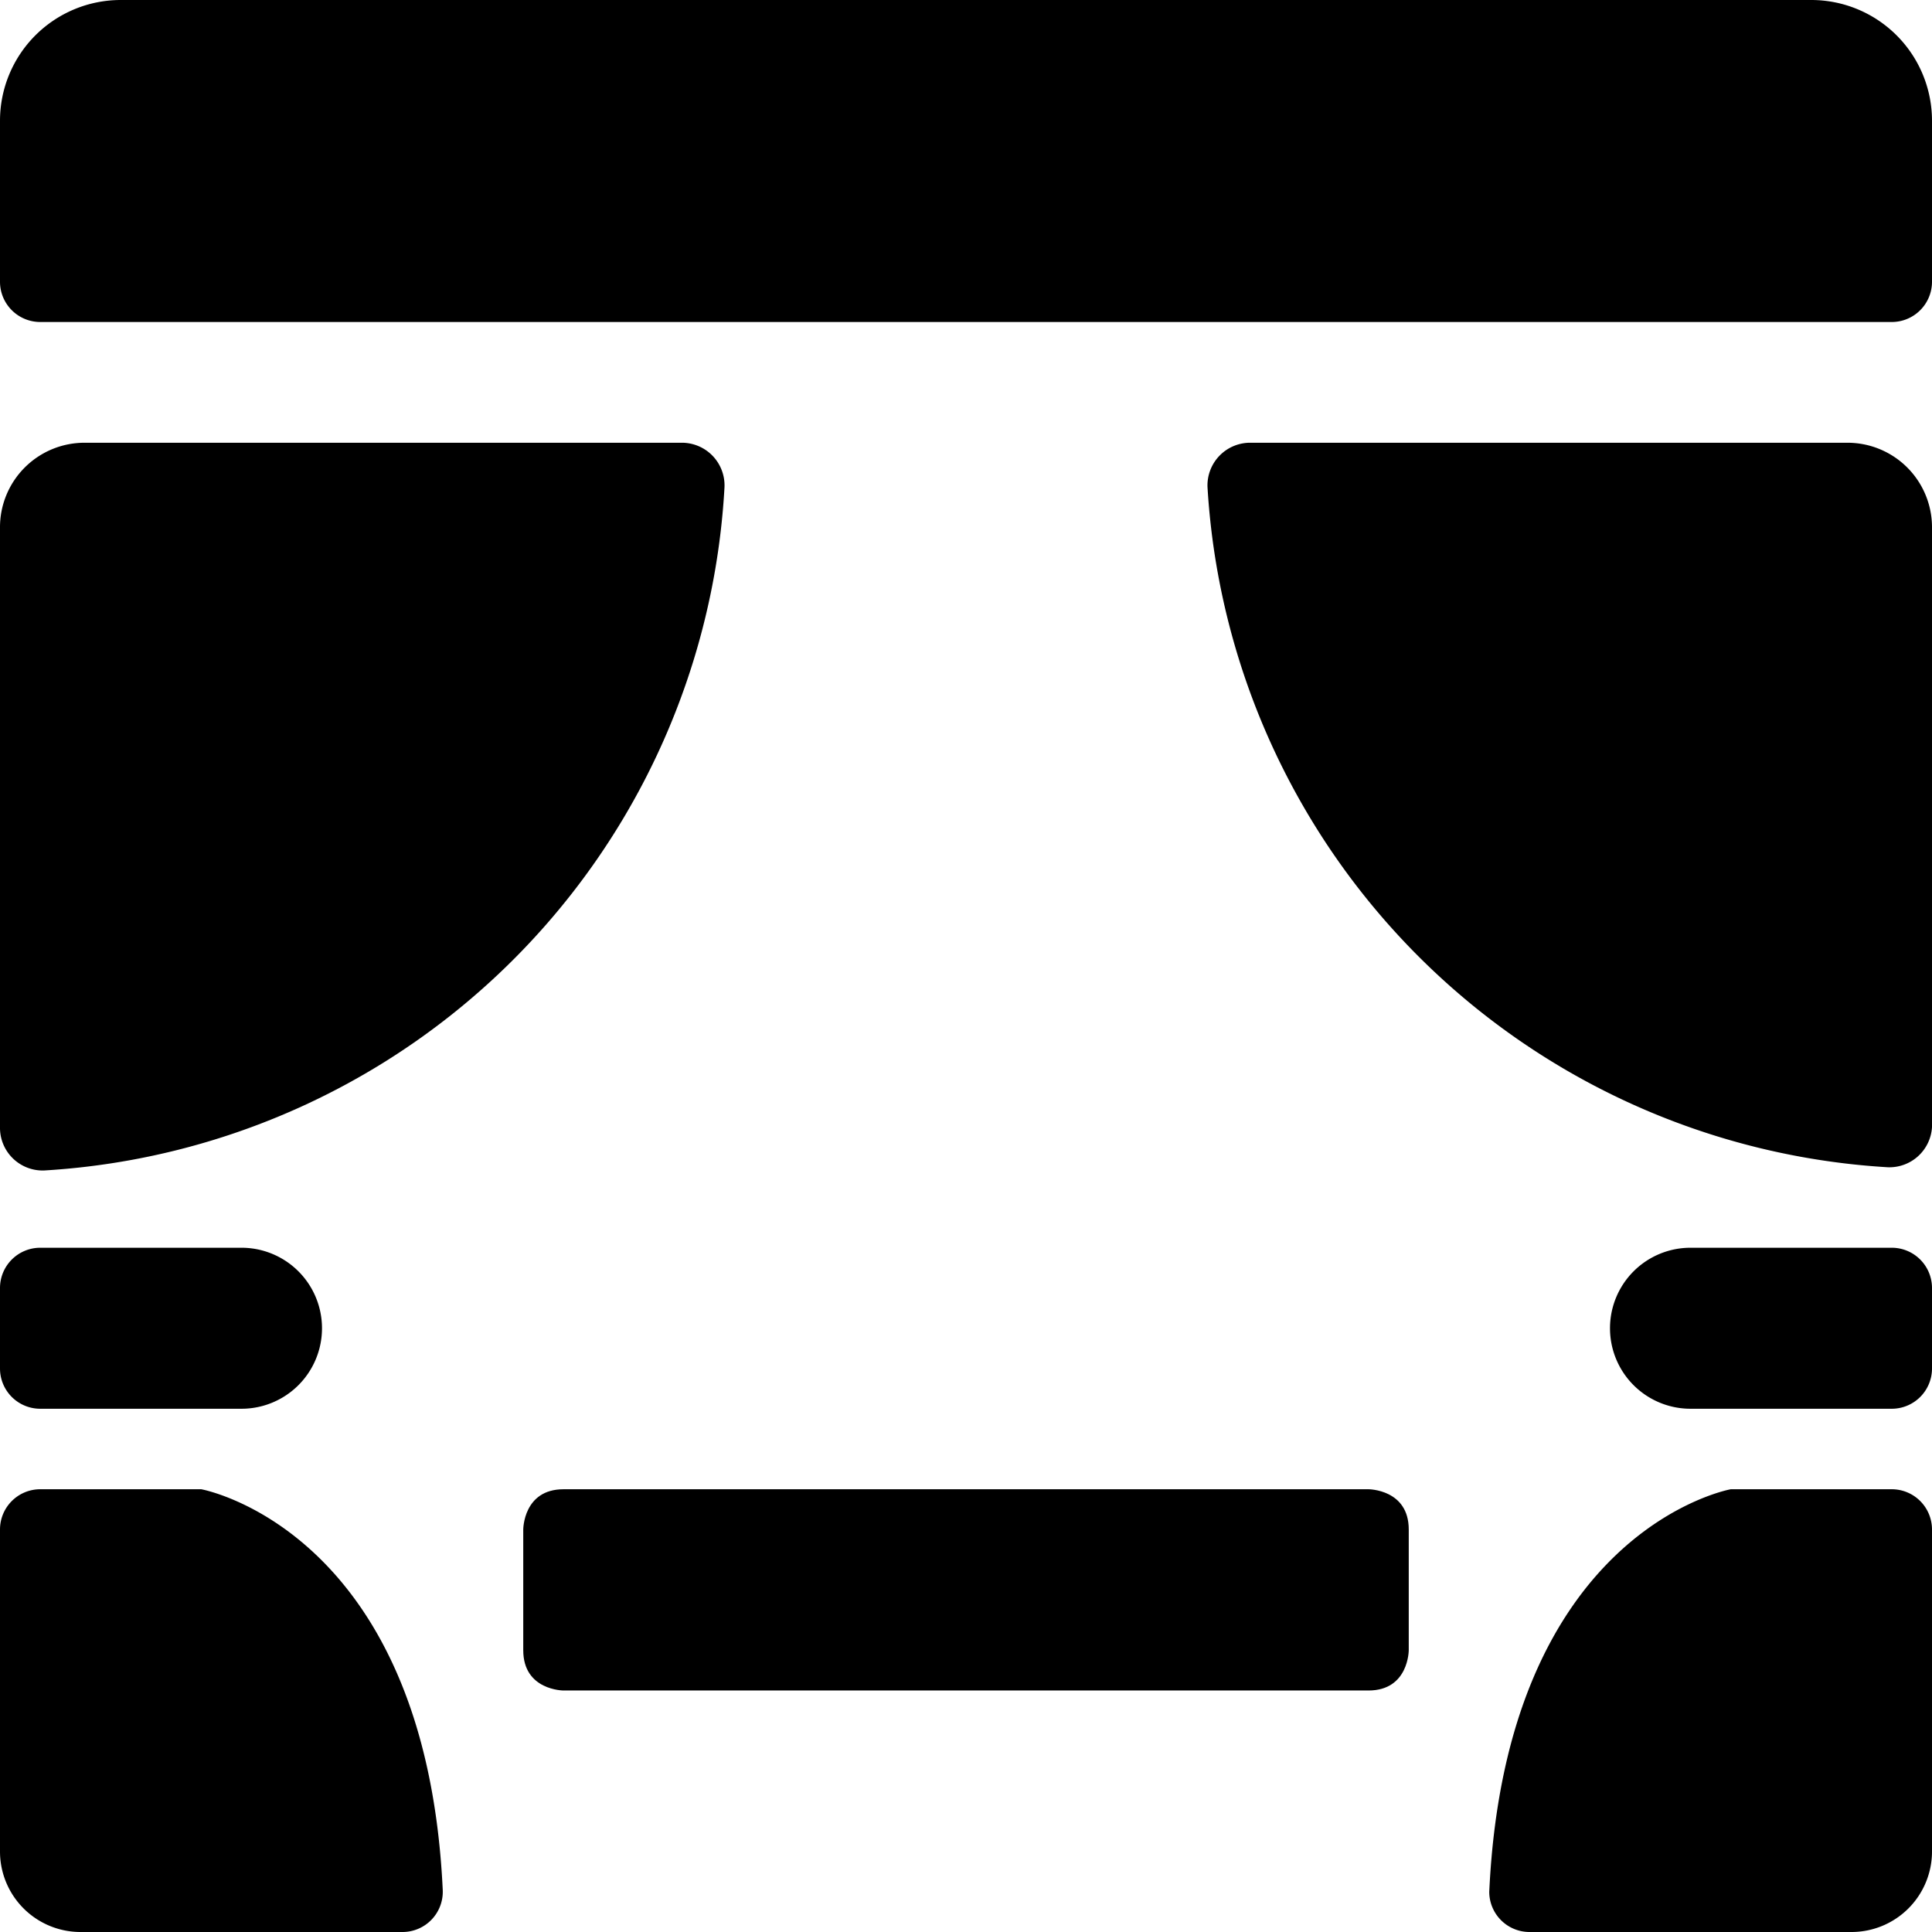
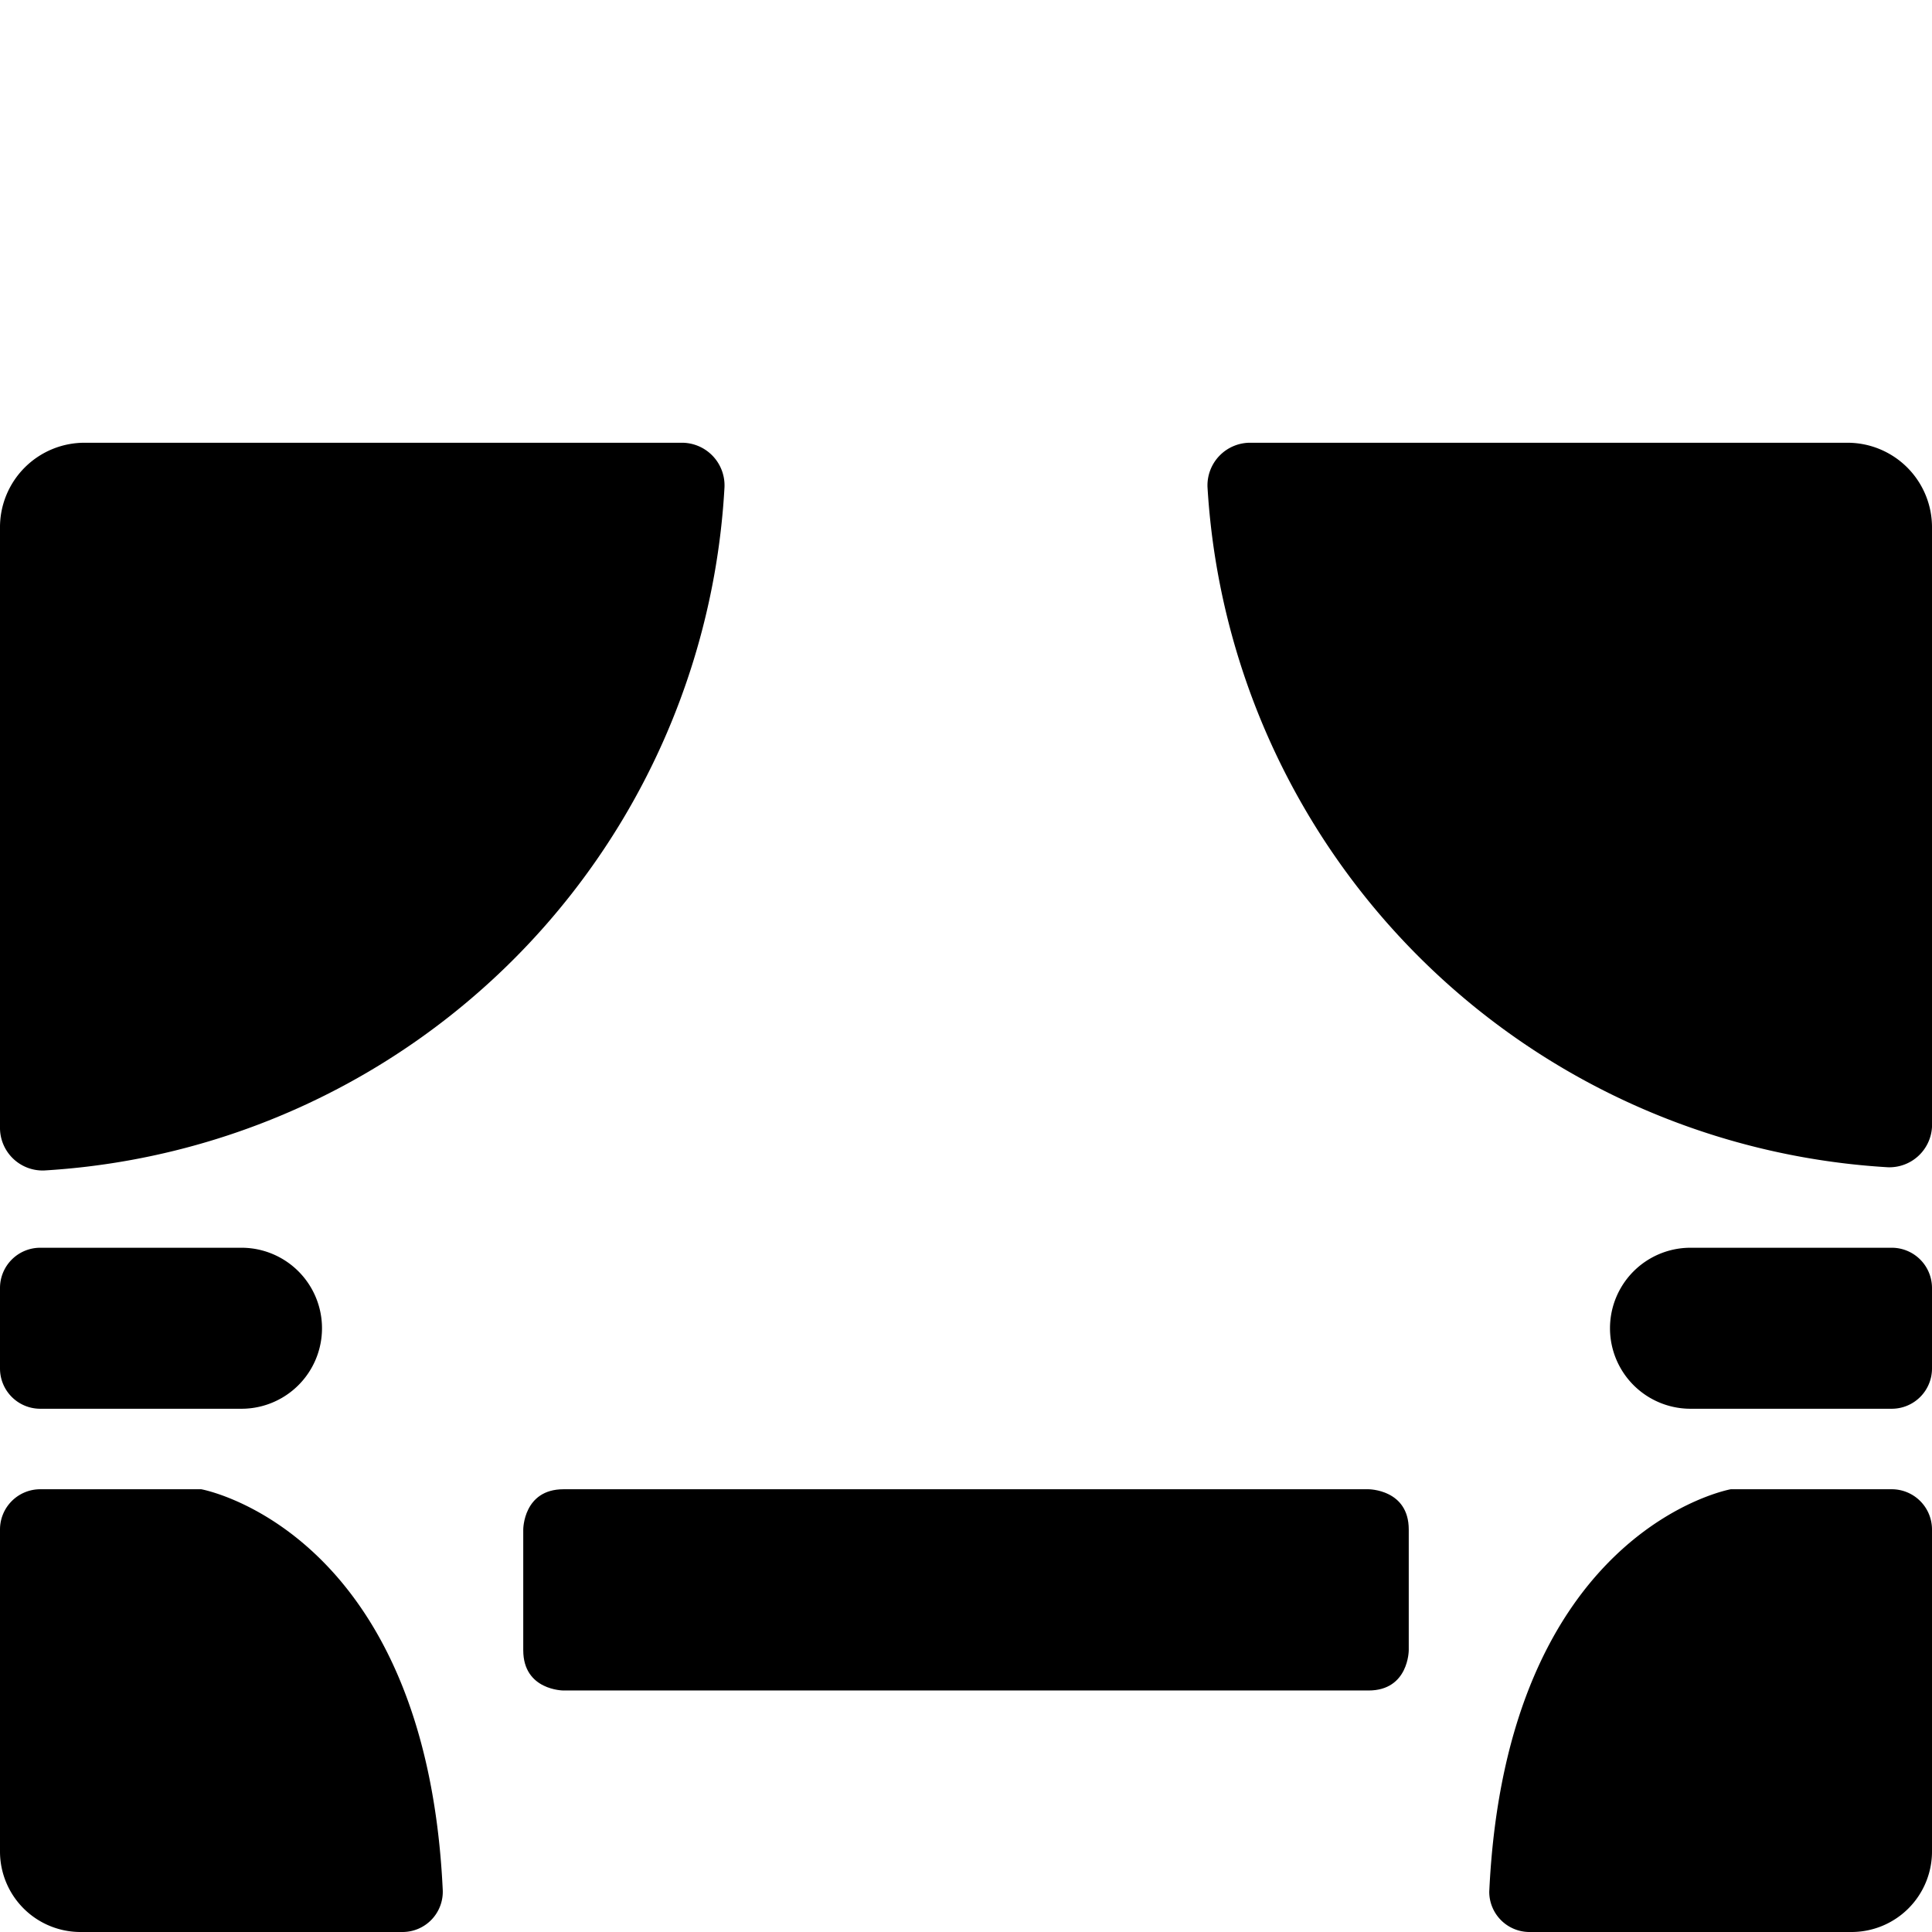
<svg xmlns="http://www.w3.org/2000/svg" viewBox="0 0 24 24">
  <g>
-     <path d="M22.5 0h-21A1.5 1.5 0 0 0 0 1.5v2a0.5 0.5 0 0 0 0.5 0.5h23a0.5 0.5 0 0 0 0.5 -0.5v-2A1.5 1.5 0 0 0 22.5 0Z" fill="#000000" stroke-width="1" />
    <path d="M7 18.5h10s0.5 0 0.5 0.5v1.5s0 0.5 -0.5 0.5H7s-0.5 0 -0.5 -0.5V19s0 -0.5 0.5 -0.5" fill="#000000" stroke-width="1" />
    <path d="M8.46 5.5h-7.4A1.05 1.05 0 0 0 0 6.56V14a0.53 0.53 0 0 0 0.55 0.54A9 9 0 0 0 9 6.05a0.53 0.53 0 0 0 -0.54 -0.55Z" fill="#000000" stroke-width="1" />
    <path d="M2.5 18.5h-2a0.5 0.5 0 0 0 -0.5 0.5v4a1 1 0 0 0 1 1h4a0.5 0.5 0 0 0 0.5 -0.52c-0.21 -4.48 -3 -4.98 -3 -4.98Z" fill="#000000" stroke-width="1" />
    <path d="M0.5 17.5H3a1 1 0 0 0 0 -2H0.5a0.5 0.5 0 0 0 -0.5 0.5v1a0.5 0.5 0 0 0 0.5 0.5Z" fill="#000000" stroke-width="1" />
    <path d="M22.94 5.5h-7.4a0.53 0.53 0 0 0 -0.54 0.55 9 9 0 0 0 8.45 8.45 0.53 0.53 0 0 0 0.55 -0.5V6.56a1.05 1.05 0 0 0 -1.06 -1.06Z" fill="#000000" stroke-width="1" />
    <path d="M23.5 18.5h-2s-2.79 0.5 -3 5a0.5 0.5 0 0 0 0.5 0.5h4a1 1 0 0 0 1 -1v-4a0.5 0.5 0 0 0 -0.5 -0.5Z" fill="#000000" stroke-width="1" />
    <path d="M23.5 15.5H21a1 1 0 0 0 0 2h2.5a0.5 0.5 0 0 0 0.5 -0.5v-1a0.5 0.5 0 0 0 -0.5 -0.5Z" fill="#000000" stroke-width="1" />
  </g>
</svg>